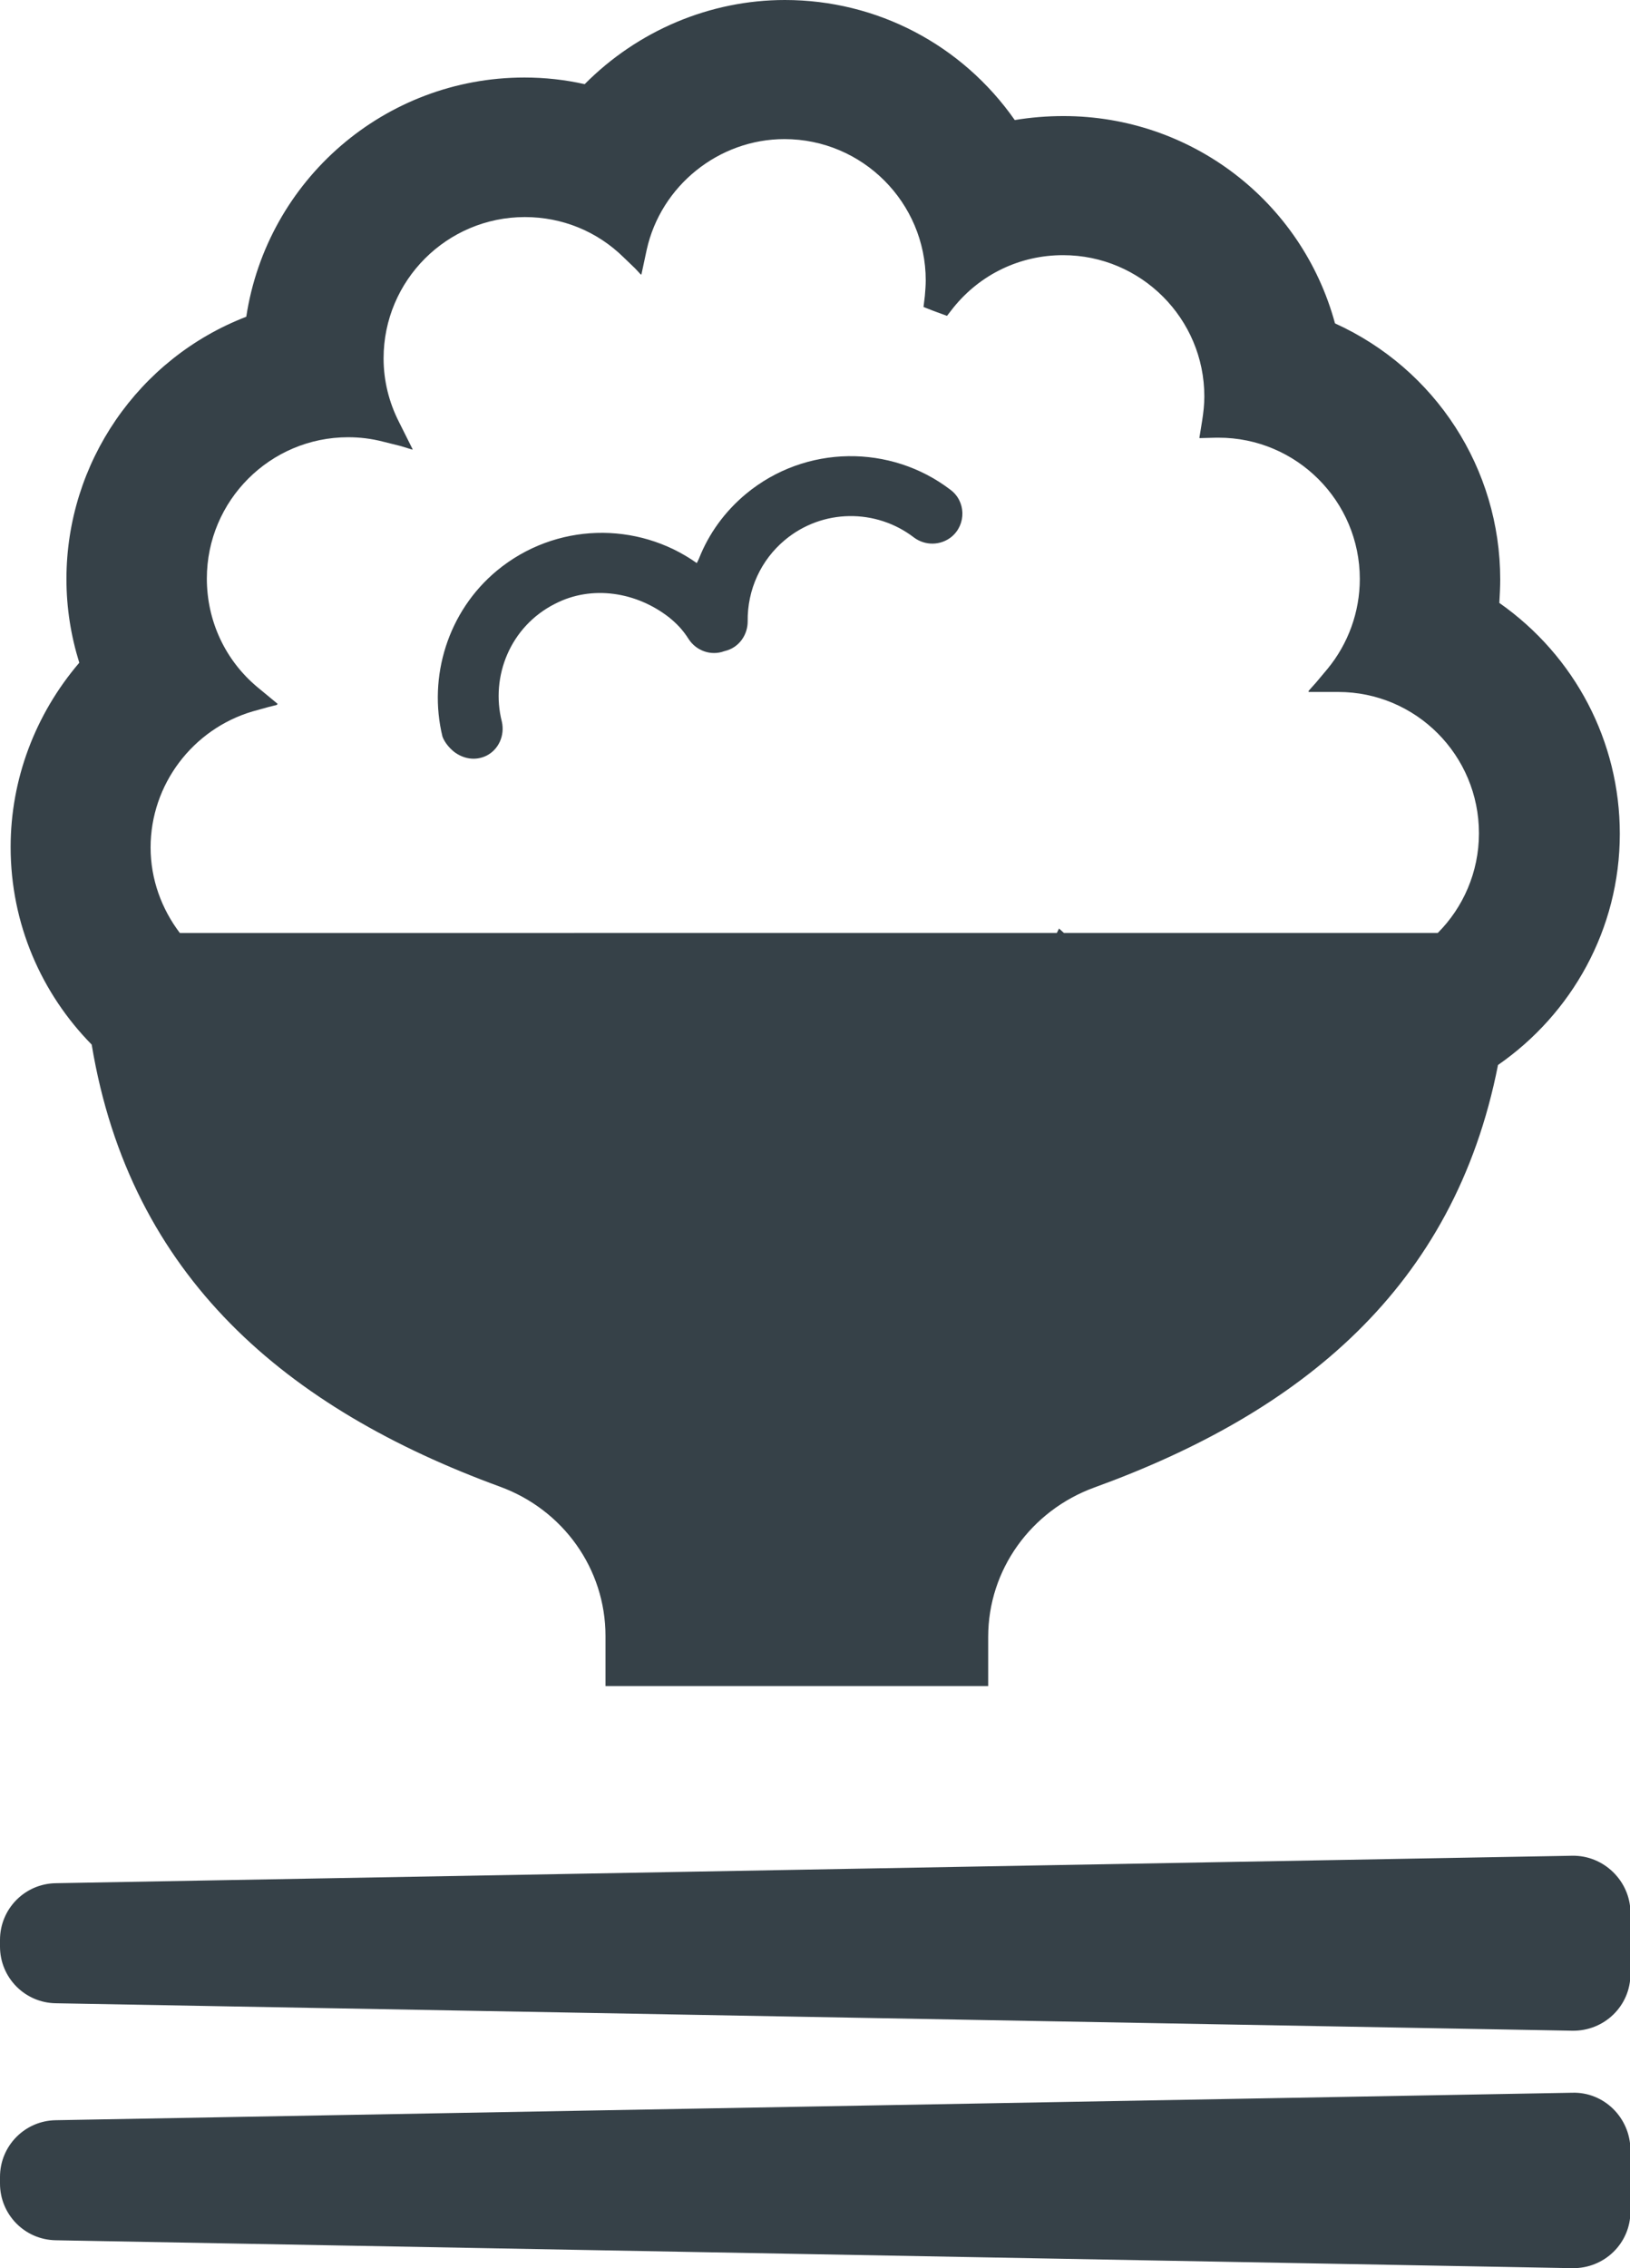
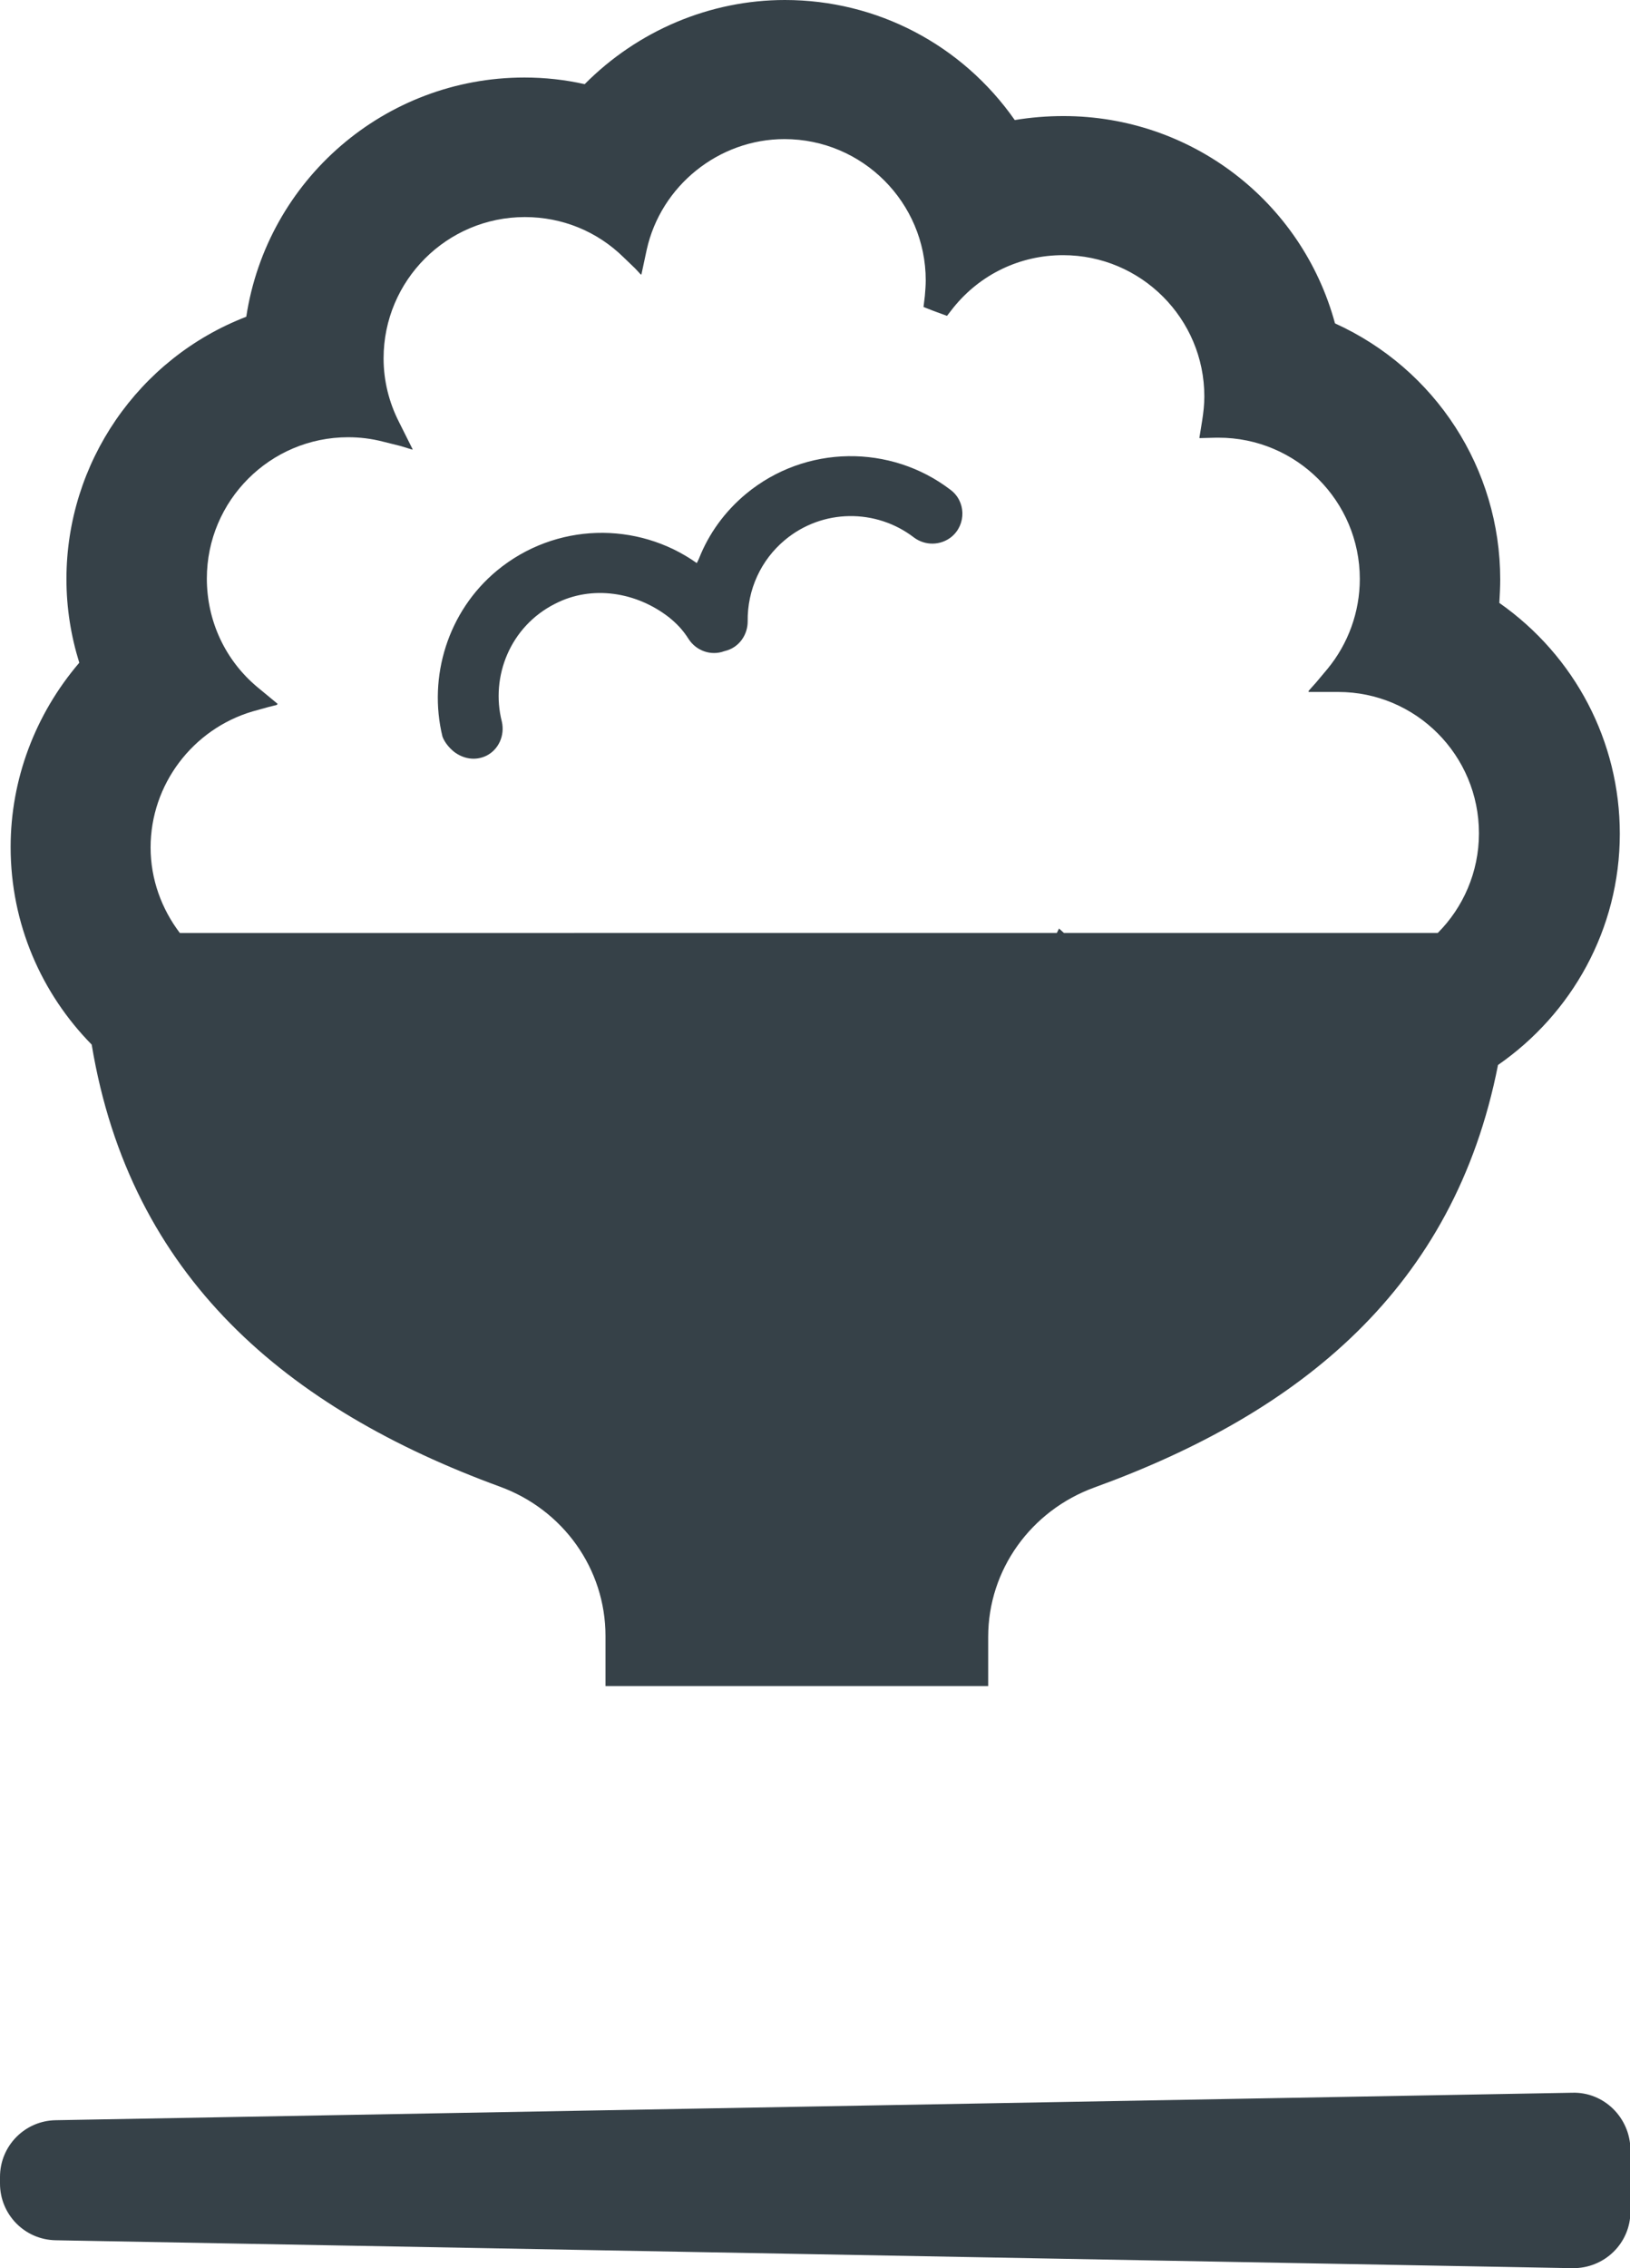
<svg xmlns="http://www.w3.org/2000/svg" version="1.1" id="_x31_0" x="0px" y="0px" viewBox="0 0 368 512" style="enable-background:new 0 0 368 512;" xml:space="preserve">
  <style type="text/css">
	.st0{fill:#364148;}
</style>
  <g>
    <path class="st0" d="M20.7,235.8c8.7,52.5,44.1,82.2,92.2,99.8c14.2,5.2,23.8,18.5,23.8,33.7v11l0,0.1h0v0.2h86.4v-11.1   c0-15.2,9.7-28.5,23.9-33.7c46.6-16.9,81.3-45,91.2-95.4c16.6-11.5,27.5-30.6,27.5-52.2c0-20.8-10.1-40.1-27.2-52.1   c0.1-1.8,0.2-3.5,0.2-5.3c0-25-14.6-47.5-37.3-57.8c-7.5-27.6-32.5-46.8-61.3-46.8c-3.7,0-7.4,0.3-11,0.9C217.2,10.1,198,0,177.2,0   C160.3,0,144,6.9,132,19c-4.4-1-9-1.5-13.6-1.5c-31.5,0-58.1,23.1-62.8,54c-24.4,9.4-40.6,33-40.6,59.2c0,6.5,1,12.8,2.9,18.9   C7.9,161.3,2.4,176,2.4,191.2C2.4,208.6,9.4,224.3,20.7,235.8z M57,160.6l3.6-1l2-0.5l-0.1-0.1l0.2-0.1l-4.6-3.8   c-7.3-6.1-11.4-15-11.4-24.5c0-17.6,14.3-31.9,31.9-31.9c2.6,0,5.2,0.3,7.9,1l4,1l2.6,0.8l-0.1-0.1l0.2,0.1l-3.1-6.2   c-2.3-4.5-3.5-9.4-3.5-14.4c0-17.6,14.3-31.9,31.9-31.9c8.4,0,16.3,3.2,22.3,9.1l2.6,2.5l1.3,1.4l0-0.1l0.1,0.1l1.2-5.6   c3.2-14.5,16.3-25,31.1-25c17.6,0,31.9,14.3,31.9,31.9c0,1.1-0.1,2.3-0.2,3.5l-0.3,2.5l2.3,0.9l3,1.1l1.4-1.8   c6.1-7.6,15.1-11.9,24.8-11.9c17.6,0,31.9,14.3,31.9,31.9c0,1.8-0.2,3.6-0.5,5.5l-0.5,3.1l-0.1,0.6h0l0,0.2l3.8-0.1l0.5,0   c17.6,0,31.9,14.3,31.9,31.9c0,7.4-2.6,14.6-7.3,20.3l-2.6,3.1l-1.7,1.9h0.1l-0.1,0.2l6.7,0c17.6,0,31.8,14.3,31.8,31.9   c0,8.8-3.6,16.8-9.3,22.5h-84.4l-1.1-1l-0.5,1H40.6c-4.1-5.4-6.6-12.1-6.6-19.3C34,177.1,43.5,164.6,57,160.6z" />
    <path class="st0" d="M102.5,169.7C102.6,169.7,102.6,169.7,102.5,169.7c2.1,1.6,4.8,2.1,7.3,0.9c2.8-1.4,4.2-4.6,3.5-7.7   c-2.6-10.2,1.9-21.5,12-26.6c8.3-4.3,18.4-2.7,25.8,3.1c1.7,1.4,3,2.7,4.4,4.9c1.7,2.6,5,3.8,8,2.7l0.7-0.2   c2.8-0.9,4.6-3.6,4.6-6.5c-0.1-7.2,3-13.9,8.4-18.4c8.5-7.1,20.6-7.1,29.1-0.6c2.5,1.9,6,1.9,8.5-0.1c3.4-2.8,3.3-8.1-0.3-10.7   c-13.4-10.2-32.6-10.2-46.1,1c-4.8,4-8.4,9-10.6,14.6c-0.2,0.4-0.3,0.7-0.5,1c-13.4-9.5-31.9-9.2-45.1,1.7   c-11.1,9.2-15.6,24-12.3,37.5C100.4,167.6,101.4,168.8,102.5,169.7z" />
    <path class="st0" d="M355,472.4l-342.4,6.2c-7,0.1-12.6,5.8-12.6,12.8v1.5c0,7,5.6,12.7,12.6,12.8L355,512   c7.2,0.1,13.1-5.6,13.1-12.8v-14C368,478,362.1,472.2,355,472.4z" />
-     <path class="st0" d="M355,418.9l-342.4,6.2c-7,0.1-12.6,5.8-12.6,12.8v1.5c0,7,5.6,12.7,12.6,12.8l342.4,6.2   c7.2,0.1,13.1-5.6,13.1-12.8v-14C368,424.6,362.1,418.8,355,418.9z" />
  </g>
</svg>